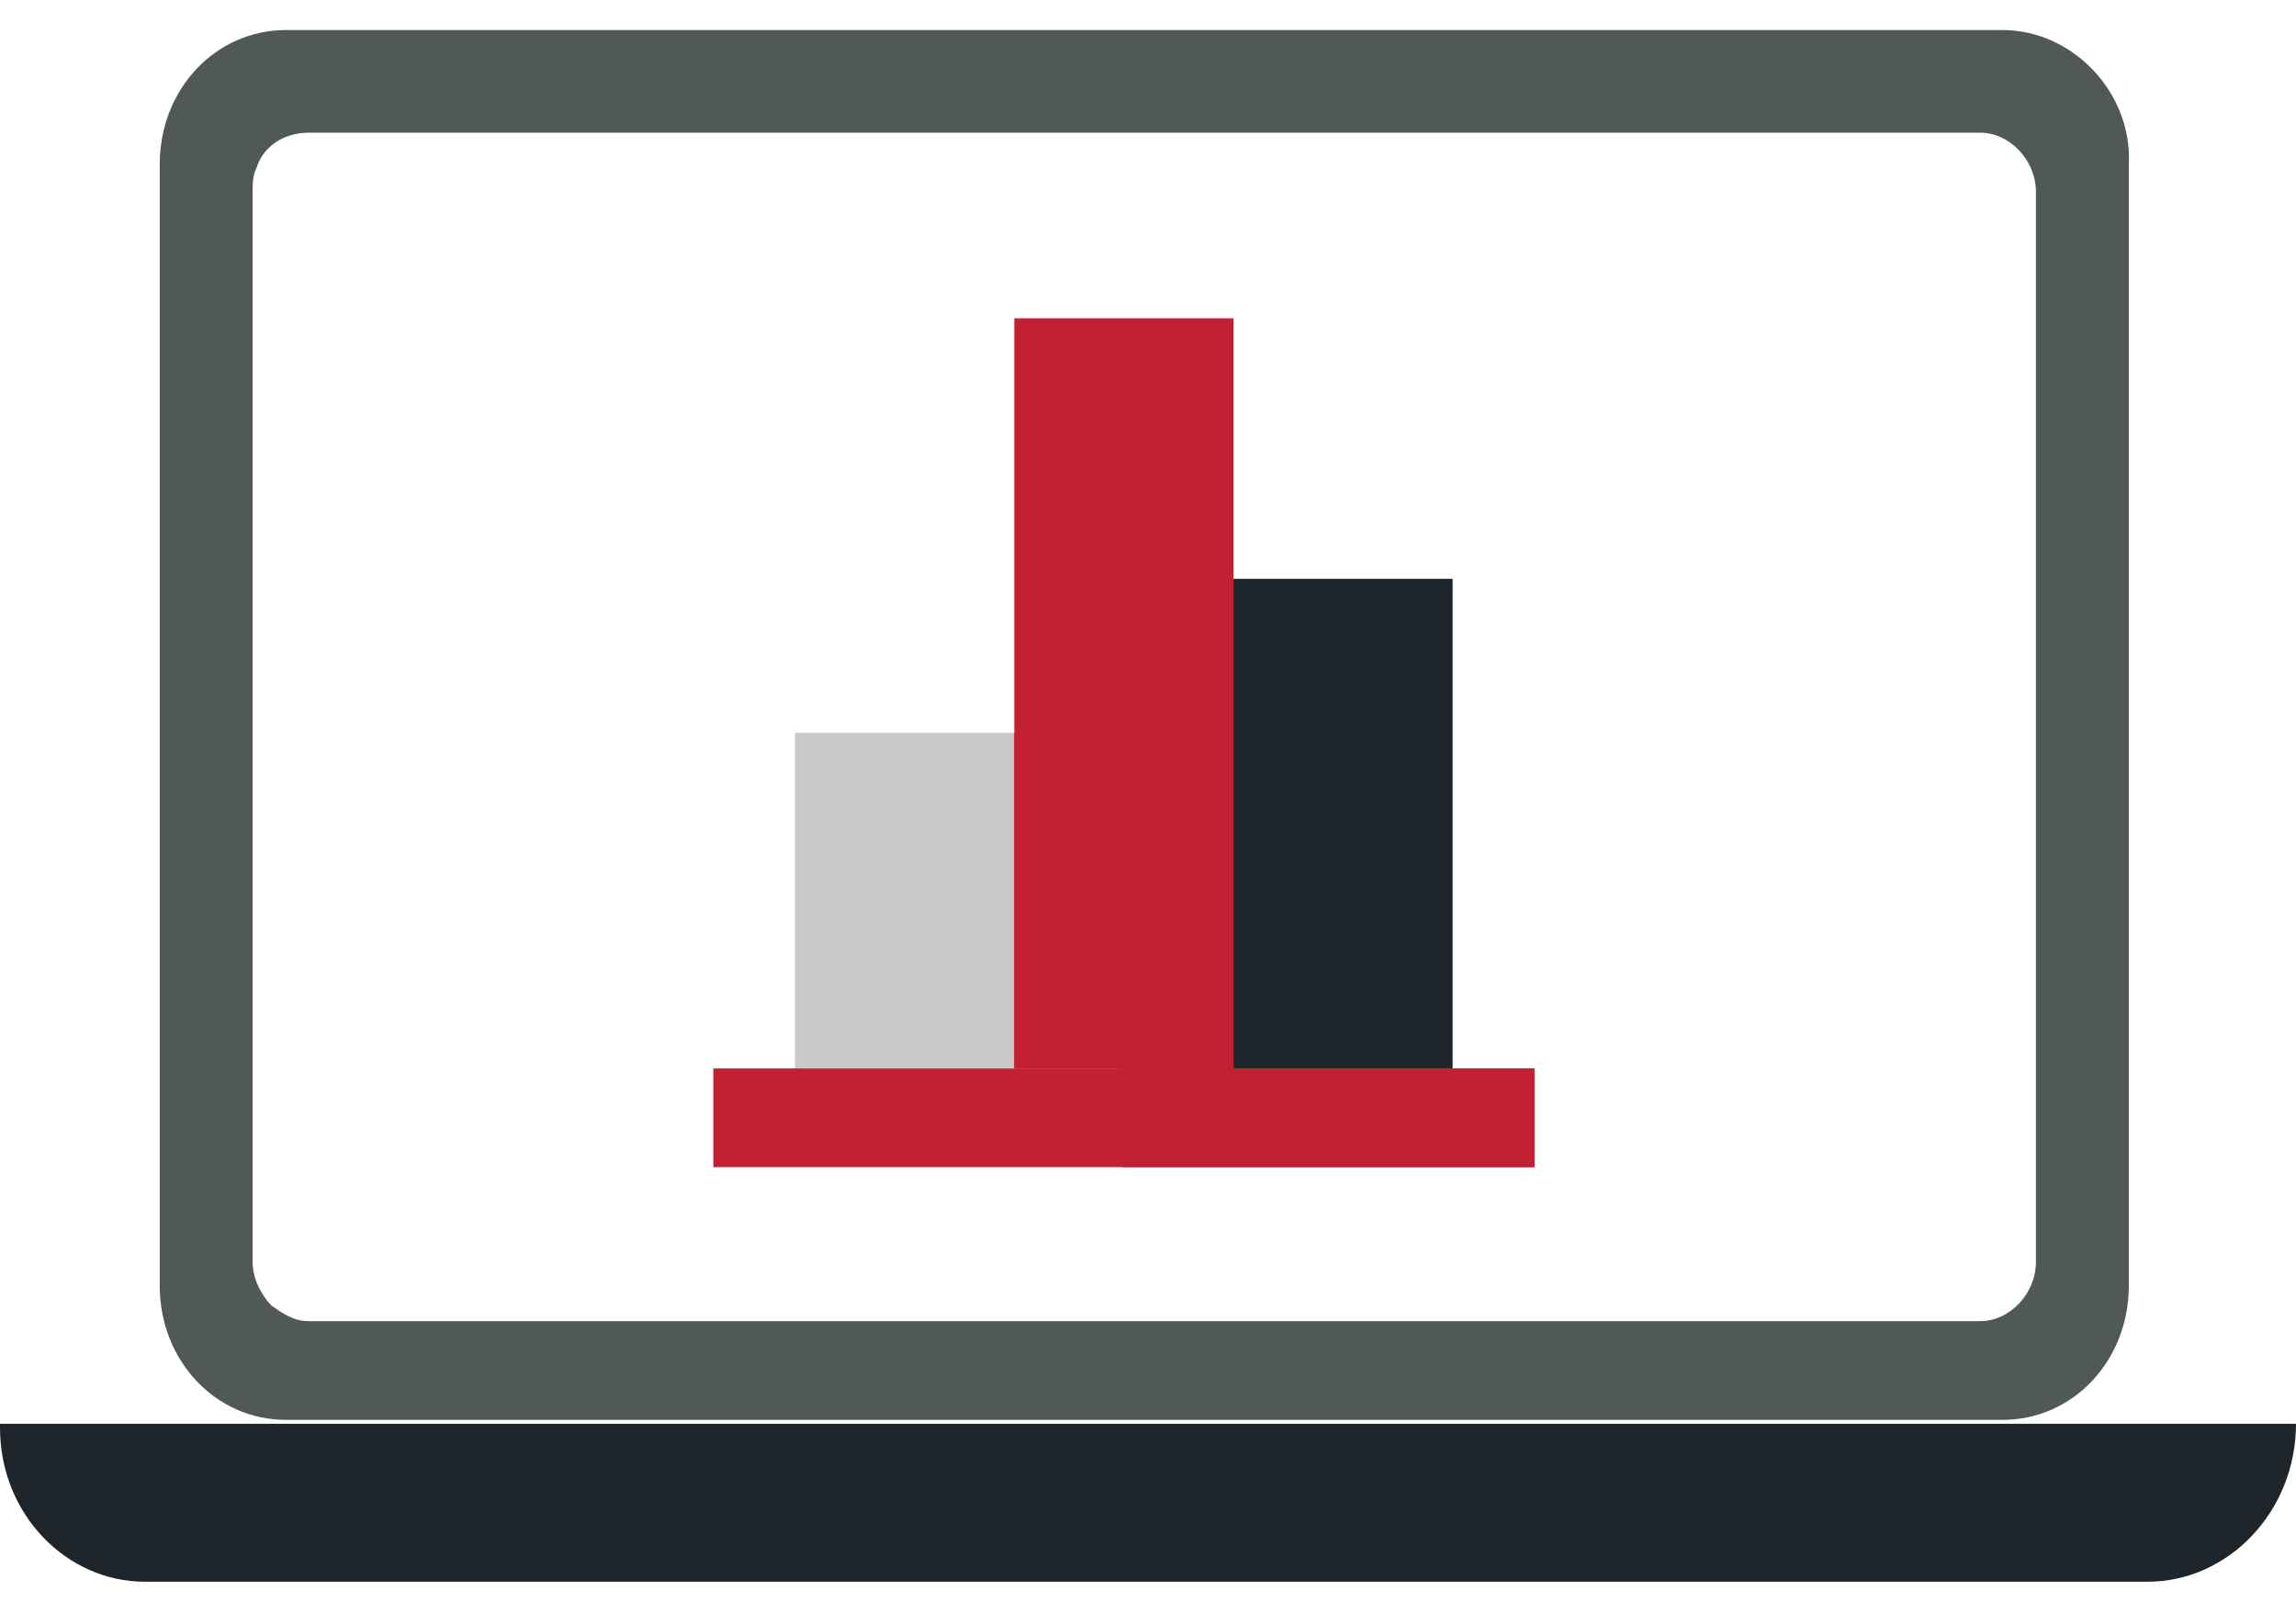
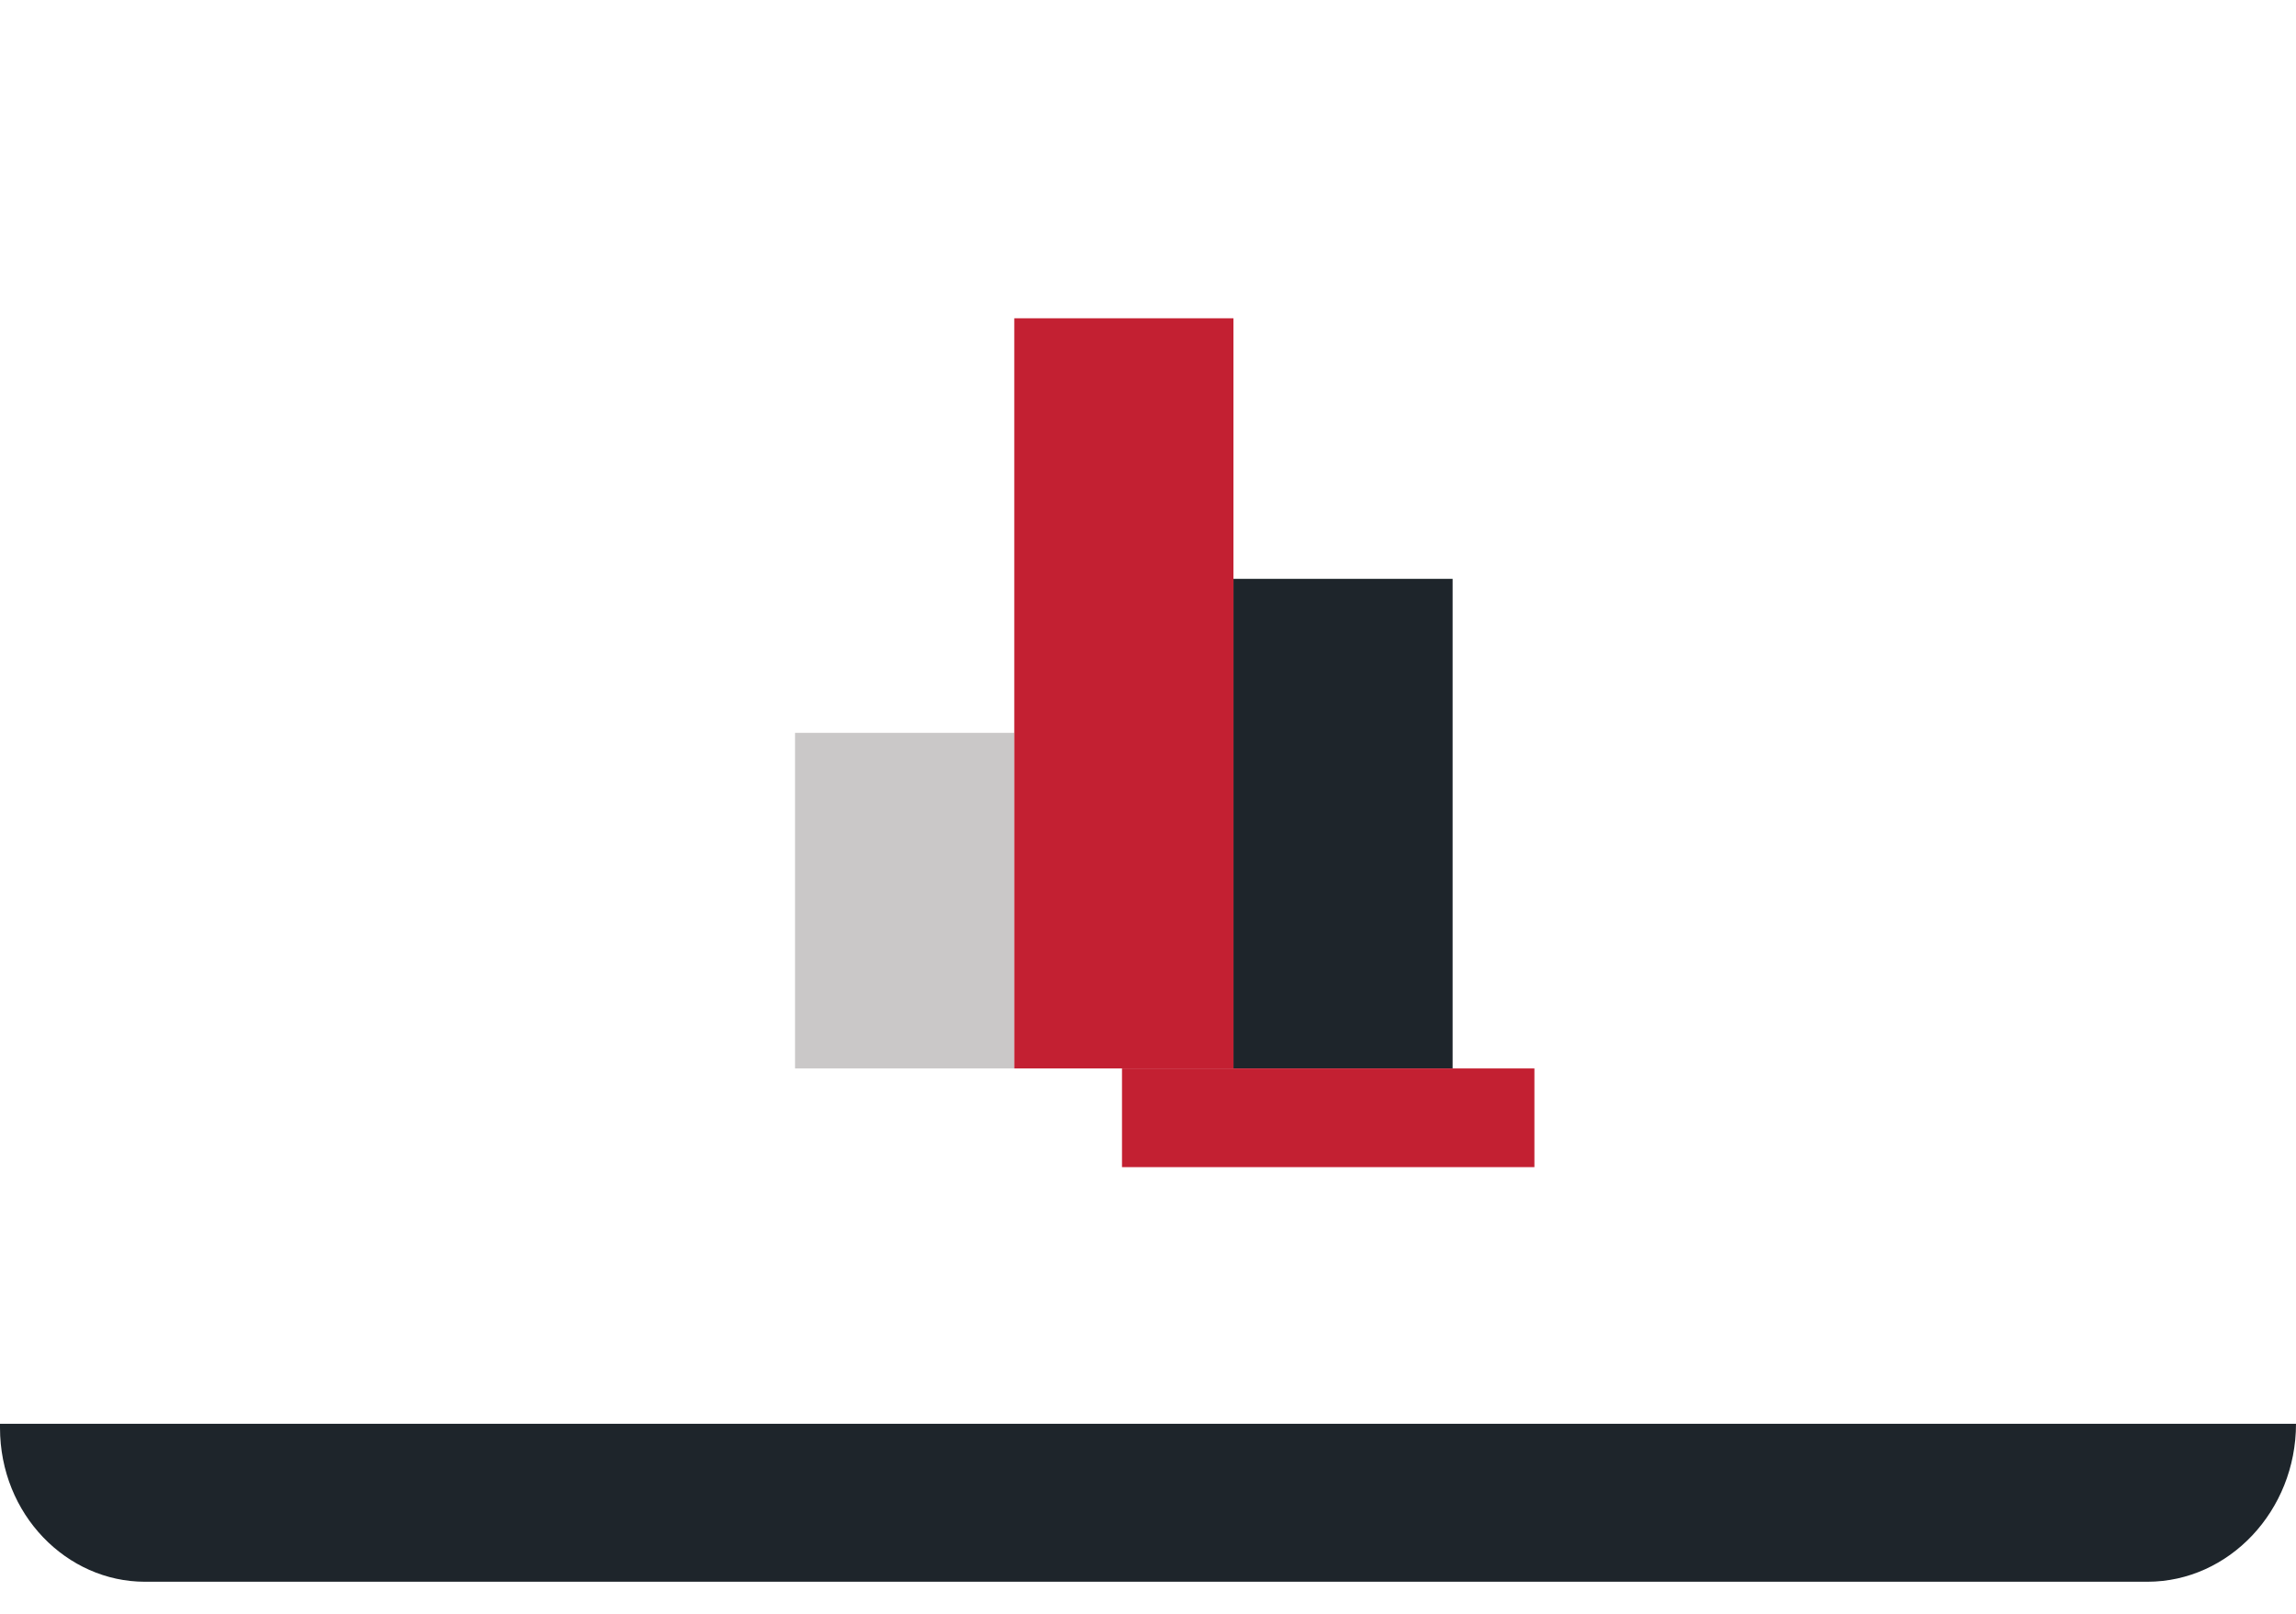
<svg xmlns="http://www.w3.org/2000/svg" width="37" height="26" viewBox="0 0 37 26" fill="none">
  <g id="icon/purchasing">
    <g id="Group">
      <path id="Vector" fill-rule="evenodd" clip-rule="evenodd" d="M37 22.939H0V23.003C0 24.403 1.078 25.484 2.335 25.484H34.605C35.922 25.484 37 24.339 37 22.939Z" fill="#1E252B" />
-       <path id="Vector_2" fill-rule="evenodd" clip-rule="evenodd" d="M32.27 0.484H4.61C3.472 0.484 2.574 1.438 2.574 2.647V20.713C2.574 21.922 3.472 22.876 4.61 22.876H32.27C33.408 22.876 34.306 21.922 34.306 20.713V2.647C34.365 1.502 33.408 0.484 32.27 0.484ZM32.809 20.331C32.809 20.84 32.39 21.285 31.911 21.285H18.44H4.969C4.73 21.285 4.55 21.158 4.37 21.031C4.191 20.84 4.071 20.586 4.071 20.331V3.092C4.071 2.965 4.071 2.838 4.131 2.71C4.251 2.329 4.61 2.138 4.969 2.138H12.153H18.44H31.911C32.39 2.138 32.809 2.583 32.809 3.092V20.331Z" fill="#505958" />
      <path id="Vector_3" d="M23.409 9.326H19.877V17.214H23.409V9.326Z" fill="#1E252B" />
      <path id="Vector_4" d="M16.345 11.807H12.812V17.214H16.345V11.807Z" fill="#CAC8C8" />
      <path id="Vector_5" d="M19.877 5.128H16.345V17.214H19.877V5.128Z" fill="#C32032" />
-       <path id="Vector_6" fill-rule="evenodd" clip-rule="evenodd" d="M16.345 17.214V11.807L19.877 15.56V17.214H16.345Z" fill="#C32032" />
-       <path id="Vector_7" d="M24.727 17.214H11.495V18.804H24.727V17.214Z" fill="#C32032" />
      <path id="Vector_8" d="M24.727 17.214H18.081V18.804H24.727V17.214Z" fill="#C32032" />
    </g>
  </g>
</svg>